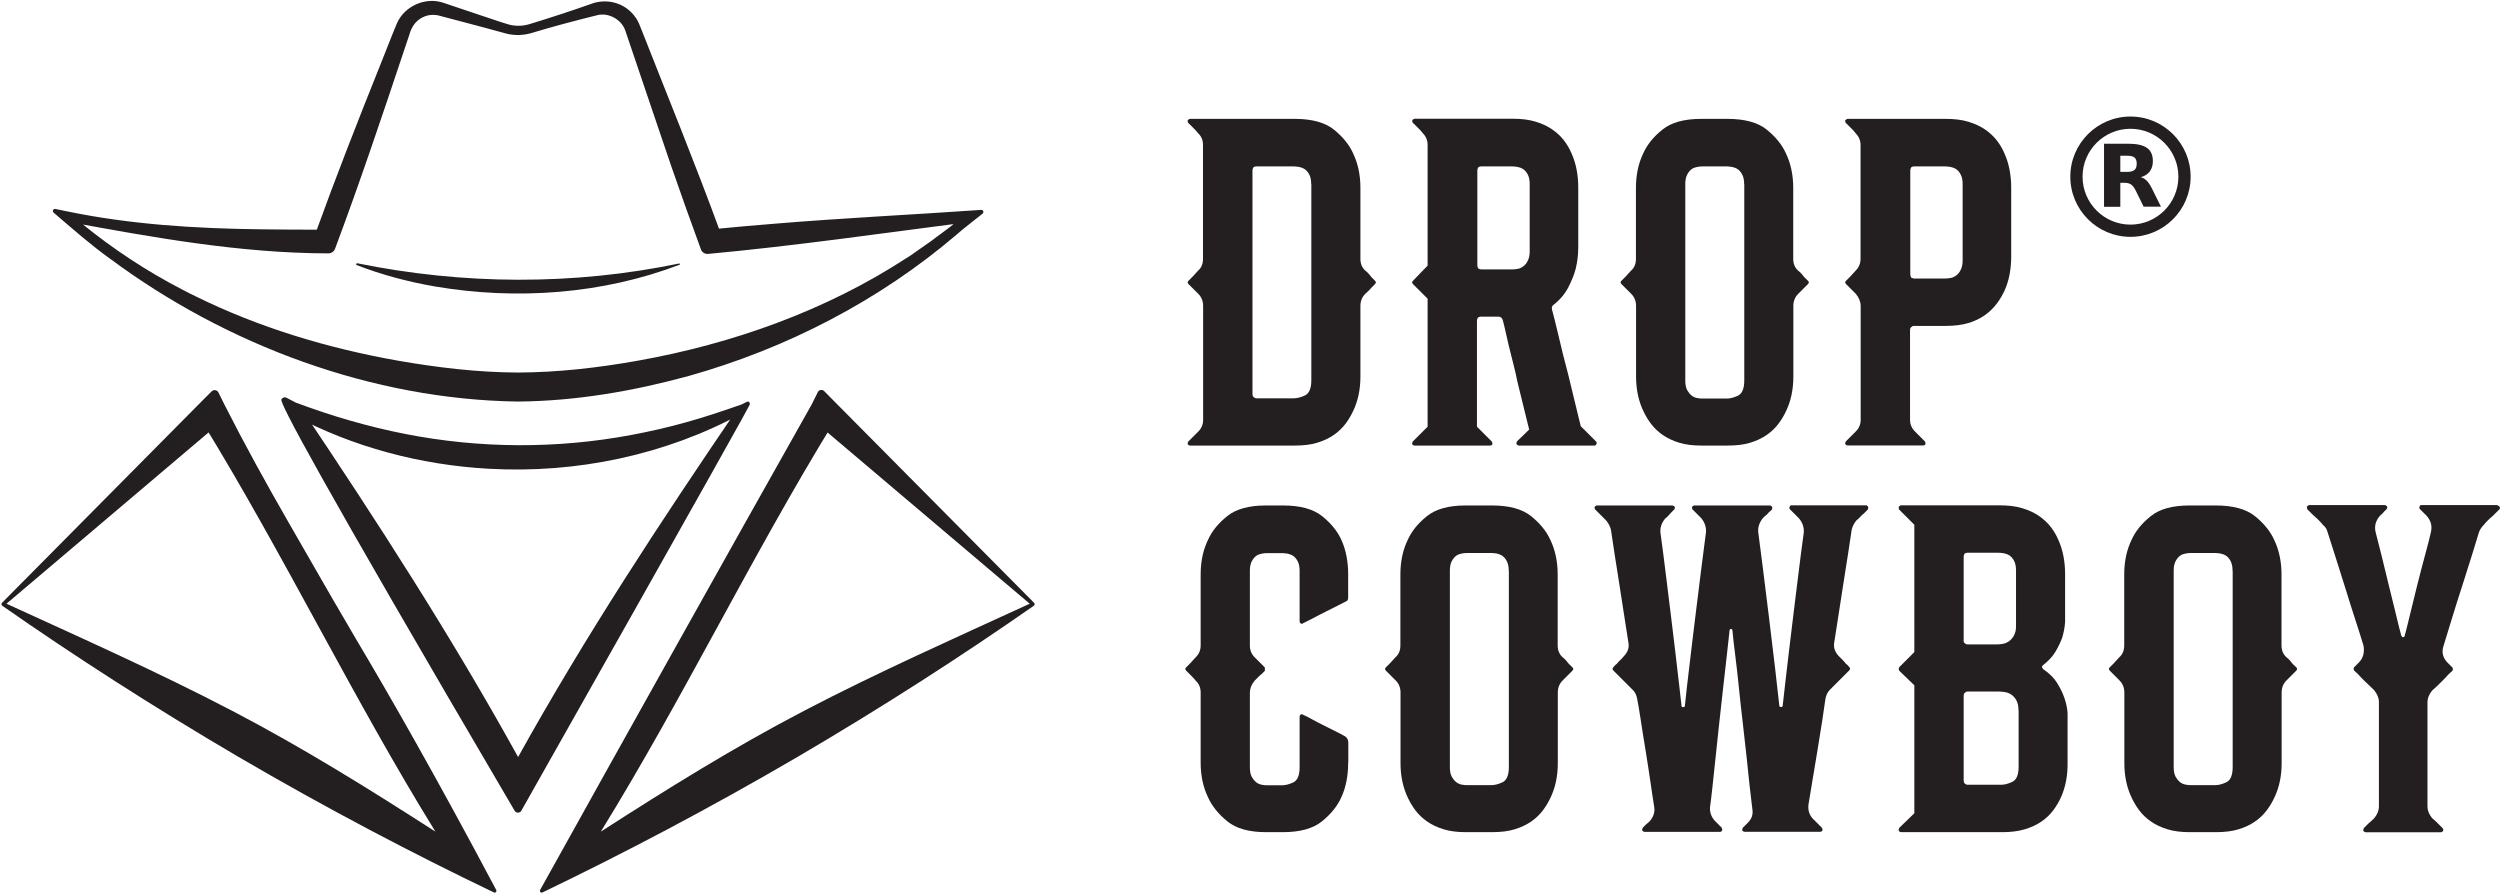
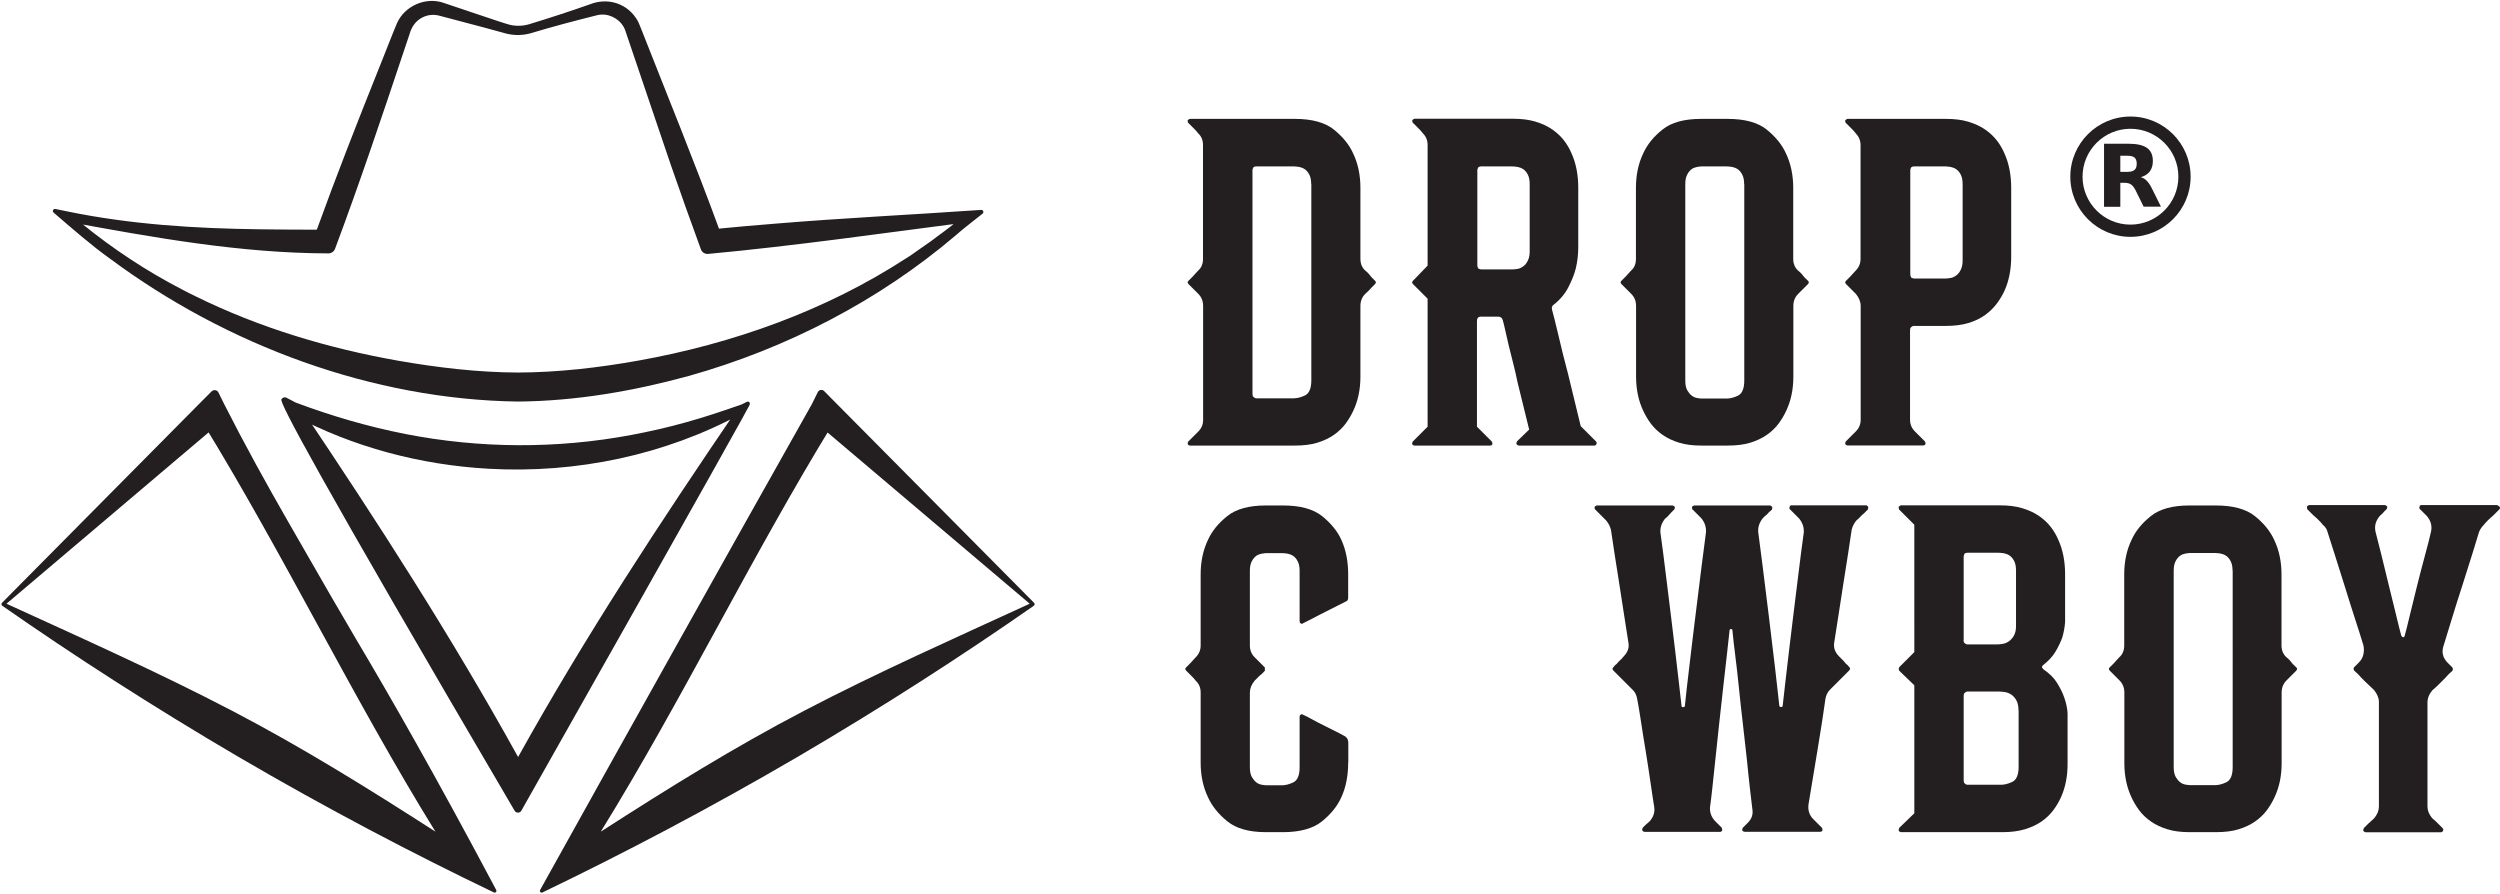
<svg xmlns="http://www.w3.org/2000/svg" version="1.1" id="Layer_1" x="0px" y="0px" viewBox="0 0 1920 686.3" style="enable-background:new 0 0 1920 686.3;" xml:space="preserve">
  <style type="text/css">
	.st0{fill:#231F20;}
</style>
  <g>
    <g>
      <g>
        <path class="st0" d="M400.4,622.6c-1.1,2-4.1,2-5.2,0C241,359.9,214.8,309.3,216.1,306.8c0,0,0,0,0-0.1c0.8-1.4,2.6-2,4-1.2     c3.1,1.6,6.4,3.3,6.9,3.6c0.1,0,0.1,0.1,0.2,0.1c27.5,10.3,55.6,18.5,84.1,24.1c57.1,11.2,116,11.5,173.3,0.8     c13.9-2.6,29-6,42.7-9.9c14-3.9,27.8-8.5,41.7-13.4c0.2-0.1,0.4-0.2,0.6-0.2l4-2c0.7-0.4,1.4-0.2,1.9,0.3c0,0,0.5,0.5,0.3,1.9     C575.5,311.8,551.1,356,400.4,622.6z M397.9,581.4c51.4-92.5,108.9-180,168.8-267.9c0.6-0.9,1.9-1,2.6-0.2c0.4,0.5,0.9,1,1.3,1.5     c0.7,0.8,0.5,2-0.4,2.5c-59.2,32.3-127.8,46.5-195,42.7c-52.1-2.9-104.2-16.6-150.1-41.2c-0.9-0.5-1.2-1.8-0.4-2.5     c1-1.1,2.4-2.6,3.4-3.8c0.7-0.8,2-0.7,2.6,0.2C289.9,400.8,346.7,488.8,397.9,581.4L397.9,581.4z" />
        <path class="st0" d="M334.4,638.7c-63-101.9-115.9-211.8-179.1-314.7c-0.7-1.2,0.3-2.7,1.6-2.5c2.9,0.5,6.9,1.1,9.8,1.5     c1.4,0.2,1.9,2,0.8,2.9L3.4,465l-0.3-2.2c59.4,27.2,118.5,53.5,175,83C232.4,574.1,282.9,605.6,334.4,638.7L334.4,638.7z      M381.1,683.5c0.6,1.2-0.6,2.5-1.8,1.9c-62.1-29.8-127.9-64.2-196.3-104.2C117,542.5,56.5,503.4,1.7,465.2     c-0.7-0.5-0.8-1.6-0.2-2.2h0l153.9-155.3l7.1-7.1c1.6-1.6,4.3-1.2,5.3,0.9l4.4,8.9c15.7,31,32.3,61,49.4,90.8     c25.2,44.1,43.8,76,52,89.9C298.3,532.6,334,594.7,381.1,683.5z" />
        <path class="st0" d="M416.6,685.4c-1.2,0.6-2.4-0.7-1.8-1.9c35.7-64.2,71.4-128.3,107.3-192.4c33.7-60.3,67.5-120.5,101.4-180.7     c0,0,2.7-5.5,4.6-9.3c0.9-1.8,3.4-2.2,4.8-0.8l7.4,7.5L794.2,463l0,0c0.6,0.6,0.5,1.7-0.2,2.2c-54.8,38.2-115.3,77.3-181.3,116     C544.4,621.1,478.6,655.6,416.6,685.4z M461.4,638.7c51.5-33.1,102-64.6,156.3-92.9c56.5-29.5,115.6-55.7,175-83     c0,0-0.3,2.2-0.3,2.2L628.3,326c-1.1-0.9-0.6-2.7,0.8-2.9l9.8-1.5c1.4-0.2,2.4,1.3,1.6,2.5C577.3,426.9,524.4,536.8,461.4,638.7     L461.4,638.7z" />
        <path class="st0" d="M406.4,18.6c15.1-4.6,31.7-10,46.7-15.3c12.7-5.1,27.1-1.3,35,10.1c1.9,2.5,3.1,5.6,4.2,8.5     C512.6,73.6,534,125.8,553,177.8c0.5,1.5-1.1,2.8-2.4,1.9l-1.4-0.9c-1.3-0.8-0.8-2.9,0.7-3c15-1.5,30.1-2.8,45.1-4     c52.8-4.4,105.7-6.9,158.5-10.6c1.6-0.1,2.4,1.9,1.1,2.9c-6.6,5.3-14.7,11.4-20.3,16.4C675,231,604.1,267.6,529.1,288.7     c-42.8,11.7-86.7,19.3-131.2,19.7c-111.8-1.5-223.7-43.2-313.1-109.5c-15.1-10.8-29.4-23.4-43.6-35.6c-1.3-1.1-0.3-3.2,1.4-2.8     l8.3,1.7c49,10.2,99.1,13.3,149,13.9c14.9,0.2,29.7,0.3,44.6,0.3c1.6,0,2.3,2.1,0.9,3l0,0c-1.3,0.9-3-0.4-2.5-1.9     C258.3,135,274.8,92.9,291.6,51c3.9-9.6,9.2-23.5,13.2-33C310.7,4.4,327.2-2.7,341,2.3c6.6,2.1,35.9,12.2,41.7,14     c1.5,0.4,4.8,1.6,6.3,2C394.6,20.2,400.7,20.3,406.4,18.6L406.4,18.6z M408.4,25.3c-6.2,1.9-12.9,2.1-19.2,0.6L372,21.2l-34-9     c-4.5-1.3-9.2-1-13.4,1.1c-5.5,2.7-8.6,7.5-10.2,13.3c-0.8,2.5-3.3,9.8-4.2,12.5c-17,50.9-34.1,101.8-52.9,152     c-0.8,2.1-2.8,3.5-5,3.5c-67.6-0.1-134.5-12.2-200.8-24.4c-1.1-0.2-1.6-1.4-1.2-2.3l1.2-2.5c0.6-1.3,1.9-1.6,2.7-0.9     c23.3,19.9,48.5,37.5,75.3,52.3c6.3,3.3,14.5,7.9,20.8,10.8c48.9,24.1,101.7,39.9,155.4,49.4c30.3,5.3,61.4,9,92.1,9.1     c30.7-0.1,61.8-3.7,92.1-9.1c72.7-13,144-38.3,206.1-78.7c3.2-1.9,6.7-4.5,9.7-6.6c2.1-1.6,7.4-5,9.6-6.7c5-4,13.9-9.9,18.6-14.3     c0,0,4.5-4.1,7.1-6.3c0.8-0.7,2.1-0.5,2.6,0.6l1.4,3.3c0.4,1-0.2,2.1-1.3,2.3c-66.6,8.6-133,18.2-199.9,24.4     c-2.4,0.2-4.7-1.2-5.5-3.5c-7.9-21.4-15.5-43-23-64.5c-11.5-33.5-23.6-70-35.1-103.6c-2.6-7.5-10.5-12.6-18.4-12.2     c0,0-0.1,0-0.1,0c-1.4,0.1-2.7,0.3-4,0.7C441.7,15.9,424.2,20.5,408.4,25.3L408.4,25.3z" />
-         <path class="st0" d="M273.9,202.1c81.9,16.7,166.2,17.2,248,0.2c0,0,0.3,0.9,0.3,0.9c-59.3,22.7-125.2,27.4-187.6,16.9     c-20.9-3.6-41.4-9-61.1-16.7L273.9,202.1L273.9,202.1z" />
      </g>
    </g>
    <g>
      <path class="st0" d="M1056,215.6c0.5,0.5,0.7,0.9,0.7,1.1c0,0.5-0.3,1-0.7,1.5c-0.7,0.7-1.6,1.6-2.6,2.6c-1.2,1.5-2.9,3.1-4.9,4.9    c-2.5,2.5-3.7,5.6-3.7,9.3v54.2c0,10-1.9,18.8-5.6,26.5c-1.5,3.2-3.4,6.5-5.8,9.7c-2.4,3.2-5.4,6.1-9,8.6c-3.6,2.5-7.8,4.5-12.7,6    c-4.9,1.5-10.6,2.2-17.4,2.2H914c-0.7,0-1.4-0.4-1.9-1.1c0-1,0.2-1.7,0.7-2.2l7.5-7.5c2.5-2.5,3.7-5.5,3.7-9V235    c0-3.7-1.2-6.8-3.7-9.3l-4.9-4.9c-1-1-1.9-1.9-2.6-2.6c-0.5-0.5-0.7-1-0.7-1.5c0-0.2,0.2-0.6,0.7-1.1c0.7-0.7,1.6-1.6,2.6-2.6    c0.7-0.7,1.6-1.6,2.4-2.6c0.9-1,1.7-1.9,2.4-2.6c2.5-2.2,3.7-5.2,3.7-9v-87.4c0-3.7-1.2-6.7-3.7-9c-0.7-1-1.6-1.9-2.4-2.8    c-0.9-0.9-1.7-1.7-2.4-2.4c-1-1-1.9-1.9-2.6-2.6c-0.5-0.2-0.7-1-0.7-2.2c0.7-0.7,1.4-1.1,1.9-1.1h80.3c13.2,0,23.2,2.7,30.1,8.2    c6.8,5.5,11.8,11.6,14.8,18.3c3.7,7.7,5.6,16.6,5.6,26.5v54.5c0,3.7,1.2,6.7,3.7,9c1,0.7,1.9,1.6,2.8,2.6c0.9,1,1.6,1.9,2.1,2.6    C1054.3,214,1055.2,214.9,1056,215.6z M1007,141.3c0-3-0.5-5.4-1.5-7.3c-1-1.9-2.2-3.2-3.5-4.1c-1.4-0.9-2.8-1.4-4.3-1.7    c-1.5-0.2-2.9-0.4-4.1-0.4h-28.8c-1,0-1.7,0.3-2.2,0.7c-0.5,1-0.7,1.7-0.7,2.2v171.9c0,1,0.2,1.7,0.7,2.2c0.7,0.7,1.5,1.1,2.2,1.1    h28.8c2.5,0,5.4-0.7,8.6-2.2c3.2-1.5,4.9-5.4,4.9-11.6V141.3z" />
      <path class="st0" d="M1225.6,338.9c0.7,0.7,0.9,1.5,0.4,2.2c-0.3,0.7-0.7,1.1-1.5,1.1h-57.9c-0.7,0-1.4-0.4-1.9-1.1    c-0.3-0.5-0.1-1.2,0.4-2.2l9.3-9c-3.2-13.2-6.2-25.4-9-36.6c-1-5-2.1-9.9-3.4-14.8c-1.3-4.9-2.4-9.4-3.4-13.6    c-1-4.2-1.9-8-2.6-11.4c-0.7-3.4-1.4-5.9-1.9-7.7c-0.5-1.7-1.6-2.6-3.4-2.6h-13.4c-2,0-3,1.1-3,3.4v81.1l11.2,11.2    c0.5,0.5,0.7,1.2,0.7,2.2c-0.3,0.7-0.9,1.1-1.9,1.1h-57.9c-0.7,0-1.4-0.4-1.9-1.1c0-1,0.2-1.7,0.7-2.2l11.2-11.2v-98.3l-11.2-11.2    c-0.5-0.5-0.7-1-0.7-1.5c0-0.2,0.2-0.6,0.7-1.1l11.2-11.6v-92.7c0-3.5-1.2-6.5-3.7-9c-0.7-1-1.6-1.9-2.4-2.8    c-0.9-0.9-1.7-1.7-2.4-2.4c-1-1-1.9-1.9-2.6-2.6c-0.5-0.2-0.7-1-0.7-2.2c0.7-0.7,1.4-1.1,1.9-1.1h75.5c6.5,0,12.2,0.7,17.2,2.2    c5,1.5,9.3,3.5,12.9,6c3.6,2.5,6.6,5.3,9,8.4c2.4,3.1,4.3,6.4,5.8,9.9c3.5,7.7,5.2,16.6,5.2,26.5v45.6c0,5.5-0.6,11-1.9,16.4    c-1.2,4.7-3.2,9.6-5.8,14.6c-2.6,5-6.4,9.5-11.4,13.4c-1,0.7-1.4,1.9-1.1,3.4c1,3.5,2.6,10,4.9,19.6c2.2,9.6,4.7,19.6,7.5,30.1    c3,12.2,6.2,25.5,9.7,40L1225.6,338.9z M1174.8,141.3c0-3-0.5-5.4-1.5-7.3c-1-1.9-2.2-3.2-3.5-4.1c-1.4-0.9-2.8-1.4-4.3-1.7    c-1.5-0.2-2.9-0.4-4.1-0.4h-23.9c-1,0-1.7,0.3-2.2,0.7c-0.5,1-0.7,1.7-0.7,2.2V204c0,0.5,0.2,1.2,0.7,2.2c1,0.5,1.7,0.7,2.2,0.7    h23.9c1.2,0,2.6-0.1,4.1-0.4c1.5-0.2,2.9-0.9,4.3-1.9c1.4-1,2.6-2.4,3.5-4.3c1-1.9,1.5-4.3,1.5-7.3V141.3z" />
      <path class="st0" d="M1388.5,215.6c0.5,0.5,0.7,0.9,0.7,1.1c0,0.5-0.3,1-0.7,1.5l-7.5,7.5c-2.5,2.5-3.7,5.6-3.7,9.3v54.2    c0,10-1.9,18.8-5.6,26.5c-1.5,3.2-3.4,6.5-5.8,9.7c-2.4,3.2-5.4,6.1-9,8.6c-3.6,2.5-7.8,4.5-12.7,6c-4.9,1.5-10.6,2.2-17.4,2.2    h-20.2c-6.5,0-12.1-0.7-17-2.2c-4.9-1.5-9.1-3.5-12.7-6c-3.6-2.5-6.6-5.4-9-8.6c-2.4-3.2-4.3-6.5-5.8-9.7    c-3.7-7.7-5.6-16.6-5.6-26.5V235c0-3.7-1.2-6.8-3.7-9.3l-7.5-7.5c-0.5-0.5-0.7-1-0.7-1.5c0-0.2,0.2-0.6,0.7-1.1    c0.7-0.7,1.6-1.6,2.6-2.6c0.7-0.7,1.6-1.6,2.4-2.6c0.9-1,1.7-1.9,2.4-2.6c2.5-2.2,3.7-5.2,3.7-9v-54.5c0-10,1.9-18.8,5.6-26.5    c3-6.7,7.9-12.8,14.8-18.3c6.8-5.5,16.7-8.2,29.7-8.2h20.2c13.2,0,23.2,2.7,30.1,8.2c6.8,5.5,11.8,11.6,14.8,18.3    c3.7,7.7,5.6,16.6,5.6,26.5v54.5c0,3.7,1.2,6.7,3.7,9c1,0.7,1.9,1.6,2.8,2.6c0.9,1,1.6,1.9,2.1,2.6    C1386.8,214,1387.7,214.9,1388.5,215.6z M1339.5,141.3c0-3-0.5-5.4-1.5-7.3c-1-1.9-2.2-3.2-3.5-4.1c-1.4-0.9-2.8-1.4-4.3-1.7    c-1.5-0.2-2.9-0.4-4.1-0.4h-18.7c-1,0-2.3,0.1-3.9,0.4c-1.6,0.3-3.1,0.8-4.3,1.7c-1.2,0.9-2.4,2.2-3.4,4.1c-1,1.9-1.5,4.3-1.5,7.3    v150.9c0,3.2,0.5,5.7,1.5,7.5c1,1.7,2.1,3.1,3.4,4.1c1.2,1,2.7,1.6,4.3,1.9c1.6,0.3,2.9,0.4,3.9,0.4h18.7c2.5,0,5.4-0.7,8.6-2.2    c3.2-1.5,4.9-5.4,4.9-11.6V141.3z" />
      <path class="st0" d="M1544.6,196.9c0,10-1.7,18.8-5.2,26.5c-1.5,3.2-3.4,6.5-5.8,9.7c-2.4,3.2-5.4,6.2-9,8.8    c-3.6,2.6-7.9,4.7-12.9,6.2c-5,1.5-10.7,2.2-17.2,2.2h-24.7c-0.7,0-1.5,0.4-2.2,1.1c-0.5,0.5-0.7,1.2-0.7,2.2v68.7    c0,3.5,1.2,6.5,3.7,9l7.5,7.5c0.5,0.5,0.7,1.2,0.7,2.2c-0.3,0.7-0.9,1.1-1.9,1.1h-57.9c-0.7,0-1.4-0.4-1.9-1.1    c0-1,0.2-1.7,0.7-2.2l7.5-7.5c2.5-2.5,3.7-5.5,3.7-9V235c0-3.2-1.3-6.4-3.7-9.3l-7.5-7.5c-0.5-0.5-0.7-1-0.7-1.5    c0-0.2,0.2-0.6,0.7-1.1c0.7-0.7,1.6-1.6,2.6-2.6c0.7-0.7,1.6-1.6,2.4-2.6c0.9-1,1.7-1.9,2.4-2.6c2.5-2.5,3.7-5.5,3.7-9v-87.4    c0-3.5-1.3-6.5-3.7-9c-0.7-1-1.6-1.9-2.4-2.8c-0.9-0.9-1.7-1.7-2.4-2.4c-1-1-1.9-1.9-2.6-2.6c-0.5-0.2-0.7-1-0.7-2.2    c0.7-0.7,1.4-1.1,1.9-1.1h75.5c6.5,0,12.2,0.7,17.2,2.2c5,1.5,9.3,3.5,12.9,6c3.6,2.5,6.6,5.3,9,8.4c2.4,3.1,4.3,6.4,5.8,9.9    c3.5,7.7,5.2,16.6,5.2,26.5V196.9z M1507.3,141.3c0-3-0.5-5.4-1.5-7.3c-1-1.9-2.2-3.2-3.5-4.1c-1.4-0.9-2.8-1.4-4.3-1.7    c-1.5-0.2-2.9-0.4-4.1-0.4h-23.9c-1,0-1.7,0.3-2.2,0.7c-0.5,1-0.7,1.7-0.7,2.2v79.9c0,0.7,0.2,1.6,0.7,2.6c1,0.5,1.7,0.7,2.2,0.7    h23.9c1.2,0,2.6-0.1,4.1-0.4c1.5-0.2,2.9-0.9,4.3-1.9c1.4-1,2.6-2.4,3.5-4.3c1-1.9,1.5-4.3,1.5-7.3V141.3z" />
      <path class="st0" d="M1035.4,585.7c0,10-1.7,18.8-5.2,26.5c-3,6.7-7.9,12.9-14.8,18.5c-6.9,5.6-16.9,8.4-30.1,8.4h-13.1    c-13,0-22.9-2.8-29.7-8.4c-6.9-5.6-11.8-11.8-14.8-18.5c-3.7-7.7-5.6-16.6-5.6-26.5v-53.8c0-3.7-1.2-6.7-3.7-9    c-0.7-1-1.6-1.9-2.4-2.8c-0.9-0.9-1.7-1.7-2.4-2.4c-1-1-1.9-1.9-2.6-2.6c-0.5-0.5-0.7-1-0.7-1.5c0-0.2,0.2-0.6,0.7-1.1    c0.7-0.7,1.6-1.6,2.6-2.6c0.7-0.7,1.6-1.6,2.4-2.6c0.9-1,1.7-1.9,2.4-2.6c2.5-2.5,3.7-5.5,3.7-9v-54.5c0-10,1.9-18.8,5.6-26.5    c3-6.7,7.9-12.8,14.8-18.3c6.8-5.5,16.7-8.2,29.7-8.2h13.1c13.2,0,23.2,2.7,30.1,8.2c6.8,5.5,11.8,11.6,14.8,18.3    c3.5,7.7,5.2,16.6,5.2,26.5v17.6c0,1.7-0.5,2.7-1.5,3c-1.5,0.7-3.7,1.9-6.7,3.4c-3,1.5-6.1,3.1-9.3,4.7c-3.2,1.6-6.4,3.2-9.5,4.9    c-3.1,1.6-5.7,2.9-7.7,3.9c-0.5,0.5-1.1,0.5-1.9,0c-0.5-0.5-0.7-1-0.7-1.5v-38.9c0-3-0.5-5.4-1.5-7.3c-1-1.9-2.2-3.2-3.5-4.1    c-1.4-0.9-2.8-1.4-4.3-1.7c-1.5-0.2-2.9-0.4-4.1-0.4H973c-1,0-2.3,0.1-3.9,0.4c-1.6,0.3-3.1,0.8-4.3,1.7c-1.2,0.9-2.4,2.2-3.4,4.1    c-1,1.9-1.5,4.3-1.5,7.3v57.5c0,3.5,1.2,6.5,3.7,9l7.8,7.8v2.6c-0.7,0.7-1.6,1.6-2.6,2.6c-0.7,0.5-1.6,1.2-2.4,2.1    c-0.9,0.9-1.8,1.8-2.8,2.8c-2.5,3-3.7,6.1-3.7,9.3v57.2c0,3.2,0.5,5.7,1.5,7.5c1,1.7,2.1,3.1,3.4,4.1c1.2,1,2.7,1.6,4.3,1.9    c1.6,0.3,2.9,0.4,3.9,0.4h11.6c2.5,0,5.4-0.7,8.6-2.2c3.2-1.5,4.9-5.4,4.9-11.6v-38.9c0-0.5,0.2-1,0.7-1.5c0.7-0.5,1.4-0.5,1.9,0    c1.7,0.7,4,1.9,6.7,3.4c2.7,1.5,5.6,3,8.6,4.5c3,1.5,6,3,9,4.5c3,1.5,5.4,2.7,7.1,3.7c2.2,1,3.4,2.9,3.4,5.6V585.7z" />
-       <path class="st0" d="M1207.6,512.5c0.5,0.5,0.7,0.9,0.7,1.1c0,0.5-0.3,1-0.7,1.5l-7.5,7.5c-2.5,2.5-3.7,5.6-3.7,9.3v54.2    c0,10-1.9,18.8-5.6,26.5c-1.5,3.2-3.4,6.5-5.8,9.7c-2.4,3.2-5.4,6.1-9,8.6c-3.6,2.5-7.8,4.5-12.7,6c-4.9,1.5-10.6,2.2-17.4,2.2    h-20.2c-6.5,0-12.1-0.7-17-2.2c-4.9-1.5-9.1-3.5-12.7-6c-3.6-2.5-6.6-5.4-9-8.6c-2.4-3.2-4.3-6.5-5.8-9.7    c-3.7-7.7-5.6-16.6-5.6-26.5v-54.2c0-3.7-1.2-6.8-3.7-9.3l-7.5-7.5c-0.5-0.5-0.7-1-0.7-1.5c0-0.2,0.2-0.6,0.7-1.1    c0.7-0.7,1.6-1.6,2.6-2.6c0.7-0.7,1.6-1.6,2.4-2.6c0.9-1,1.7-1.9,2.4-2.6c2.5-2.2,3.7-5.2,3.7-9v-54.5c0-10,1.9-18.8,5.6-26.5    c3-6.7,7.9-12.8,14.8-18.3c6.8-5.5,16.7-8.2,29.7-8.2h20.2c13.2,0,23.2,2.7,30.1,8.2c6.8,5.5,11.8,11.6,14.8,18.3    c3.7,7.7,5.6,16.6,5.6,26.5v54.5c0,3.7,1.2,6.7,3.7,9c1,0.7,1.9,1.6,2.8,2.6c0.9,1,1.6,1.9,2.1,2.6    C1206,510.9,1206.9,511.8,1207.6,512.5z M1158.7,438.2c0-3-0.5-5.4-1.5-7.3c-1-1.9-2.2-3.2-3.5-4.1c-1.4-0.9-2.8-1.4-4.3-1.7    c-1.5-0.2-2.9-0.4-4.1-0.4h-18.7c-1,0-2.3,0.1-3.9,0.4c-1.6,0.3-3.1,0.8-4.3,1.7c-1.2,0.9-2.4,2.2-3.4,4.1c-1,1.9-1.5,4.3-1.5,7.3    v150.9c0,3.2,0.5,5.7,1.5,7.5c1,1.7,2.1,3.1,3.4,4.1c1.2,1,2.7,1.6,4.3,1.9c1.6,0.3,2.9,0.4,3.9,0.4h18.7c2.5,0,5.4-0.7,8.6-2.2    c3.2-1.5,4.9-5.4,4.9-11.6V438.2z" />
      <path class="st0" d="M1434.8,389.2c0,1.2-0.1,2-0.4,2.2c-1,1-2,2-3,3c-1,0.7-1.9,1.6-2.8,2.6c-0.9,1-1.8,1.9-2.8,2.6    c-1.7,2-3,4.4-3.7,7.1c-0.5,3.7-1.4,9.5-2.6,17.4c-1.2,7.8-2.6,16.1-3.9,24.8c-1.4,8.7-2.7,17.1-3.9,25.2    c-1.2,8.1-2.2,14.5-3,19.2c-0.7,4,0.5,7.6,3.7,10.8c1,1,1.9,1.9,2.8,2.8c0.9,0.9,1.7,1.8,2.4,2.8c1,0.7,1.9,1.6,2.6,2.6    c0.5,0.5,0.7,0.9,0.7,1.1c0,0.5-0.3,1-0.7,1.5l-14.9,14.9c-1.7,1.7-2.9,4.1-3.4,7.1c-0.5,3.7-1.3,9.2-2.4,16.4    c-1.1,7.2-2.4,14.9-3.7,23c-1.4,8.1-2.7,15.9-3.9,23.5c-1.3,7.6-2.2,13.6-3,18.1c-0.5,4.5,0.7,8.2,3.7,11.2l6.4,6.4    c0.5,0.5,0.7,1.2,0.7,2.2c-0.3,0.7-0.9,1.1-1.9,1.1h-57.9c-0.7,0-1.4-0.4-1.9-1.1c0-1,0.2-1.7,0.7-2.2l3.7-3.7    c3-3,4.1-6.5,3.4-10.5c-0.5-4-1.1-9.3-1.9-16.1c-0.7-6.7-1.6-14.3-2.4-22.8c-0.9-8.5-1.9-17.4-3-26.7c-1.1-9.3-2.1-18.4-3-27.3    c-0.9-8.8-1.8-17.1-2.8-24.8c-1-7.7-1.7-14.2-2.2-19.4c0-0.7-0.4-1.1-1.1-1.1c-0.7,0-1.1,0.4-1.1,1.1c-0.5,5-1.2,11.3-2.1,19.1    c-0.9,7.7-1.8,15.9-2.8,24.7c-1,8.7-2,17.7-3,27.1c-1,9.3-1.9,18.1-2.8,26.3c-0.9,8.2-1.7,15.8-2.4,22.6    c-0.7,6.9-1.4,12.1-1.9,15.9c-0.3,4,1,7.5,3.7,10.5l5.2,5.2c0.5,1,0.6,1.7,0.4,2.2c-0.3,0.7-0.9,1.1-1.9,1.1h-57.5    c-0.7,0-1.4-0.4-1.9-1.1c-0.3-0.5-0.1-1.2,0.4-2.2c0.5-0.5,1-1,1.5-1.5c0.5-0.5,1.1-1.1,1.9-1.7c0.7-0.6,1.4-1.2,1.9-1.7    c3-3.5,4.1-7.2,3.4-11.2c-0.7-4.5-1.7-10.6-2.8-18.5c-1.1-7.8-2.4-15.9-3.7-24.1c-1.4-8.2-2.6-16-3.7-23.3    c-1.1-7.3-2.1-12.9-2.8-16.6c-0.5-3-1.6-5.4-3.4-7.1l-14.9-14.9c-0.5-0.5-0.7-1-0.7-1.5c0-0.2,0.2-0.6,0.7-1.1    c0.7-1,1.6-1.9,2.6-2.6c0.7-1,1.6-1.9,2.6-2.8c1-0.9,1.9-1.8,2.6-2.8c3.2-3.2,4.5-6.8,3.7-10.8c-0.7-4.7-1.7-11.1-3-19.2    c-1.2-8.1-2.6-16.5-3.9-25.2c-1.4-8.7-2.7-17-3.9-24.8c-1.2-7.8-2.1-13.6-2.6-17.4c-0.7-2.7-2-5.1-3.7-7.1l-5.2-5.2c-1-1-2-2-3-3    c-0.5-0.2-0.7-1-0.7-2.2c0.7-0.7,1.4-1.1,1.9-1.1h57.9c0.5,0,1.1,0.4,1.9,1.1c0,1.2-0.3,2-0.7,2.2c-0.7,0.7-1.5,1.5-2.2,2.2    c-0.5,0.5-1.1,1.2-1.9,2.1c-0.7,0.9-1.6,1.7-2.6,2.4c-2.7,3.2-4,6.9-3.7,10.8c0.5,3.7,1.2,9,2.1,15.7c0.9,6.7,1.8,14.2,2.8,22.4    c1,8.2,2.1,16.9,3.2,26c1.1,9.1,2.2,17.9,3.2,26.5c1,8.6,1.9,16.6,2.8,23.9c0.9,7.3,1.6,13.5,2.1,18.5c0,0.7,0.4,1.1,1.1,1.1    c1,0,1.5-0.4,1.5-1.1c0.7-7.5,1.9-17.5,3.4-30.1c1.5-12.6,3-25.6,4.7-39c1.6-13.4,3.2-26.1,4.7-37.9c1.5-11.8,2.6-20.6,3.4-26.3    c0.2-4-1-7.6-3.7-10.8l-6.4-6.4c-0.5-0.2-0.7-1-0.7-2.2c0.7-0.7,1.4-1.1,1.9-1.1h57.9c0.5,0,1.1,0.4,1.9,1.1c0,1.2-0.1,2-0.4,2.2    c-0.7,0.7-1.5,1.4-2.2,1.9c-0.5,0.7-1.2,1.5-2.1,2.2c-0.9,0.7-1.7,1.5-2.4,2.2c-2.7,3.2-4,6.9-3.7,10.8c0.7,5.7,1.9,14.5,3.4,26.3    c1.5,11.8,3,24.5,4.7,37.9c1.6,13.4,3.2,26.5,4.7,39c1.5,12.6,2.6,22.6,3.4,30.1c0,0.7,0.5,1.1,1.5,1.1c0.7,0,1.1-0.4,1.1-1.1    c0.5-5,1.2-11.1,2.1-18.5c0.9-7.3,1.8-15.3,2.8-23.9c1-8.6,2.1-17.4,3.2-26.5c1.1-9.1,2.2-17.7,3.2-26c1-8.2,1.9-15.7,2.8-22.4    c0.9-6.7,1.6-12,2.1-15.7c0.2-4-1-7.6-3.7-10.8l-4.5-4.5c-0.7-0.7-1.5-1.5-2.2-2.2c-0.7-0.5-0.9-1.2-0.4-2.2    c0-0.7,0.5-1.1,1.5-1.1h57.9C1433.4,388.1,1434,388.5,1434.8,389.2z" />
      <path class="st0" d="M1582.7,612.6c-1.5,3.2-3.4,6.5-5.8,9.7c-2.4,3.2-5.4,6.1-9,8.6c-3.6,2.5-7.9,4.5-12.9,6    c-5,1.5-10.7,2.2-17.2,2.2h-77.7c-0.7,0-1.4-0.4-1.9-1.1c0-1,0.1-1.7,0.4-2.2l11.6-11.2v-98.3l-11.6-11.2c0-0.2-0.1-0.4-0.2-0.6    c-0.1-0.1-0.2-0.4-0.2-0.9c0-0.2,0.1-0.4,0.2-0.6c0.1-0.1,0.2-0.3,0.2-0.6l11.6-11.6V403l-11.6-11.6c-0.3-0.2-0.4-1-0.4-2.2    c0.7-0.7,1.4-1.1,1.9-1.1h75.8c6.5,0,12.2,0.7,17.2,2.2c5,1.5,9.3,3.5,12.9,6c3.6,2.5,6.6,5.3,9,8.4c2.4,3.1,4.3,6.4,5.8,9.9    c3.5,7.7,5.2,16.6,5.2,26.5v36.6c-0.3,4-1,8-2.2,12c-1.3,3.5-3,7.1-5.2,10.8c-2.2,3.7-5.5,7.2-9.7,10.5c-0.5,0.5-0.7,1-0.7,1.5    c0.5,0.7,0.9,1.2,1.1,1.5c4.7,3.2,8.3,6.8,10.6,10.6c2.4,3.9,4.2,7.5,5.4,11c1.5,4.2,2.4,8.3,2.6,12.3v38.1    C1588,596.1,1586.2,604.9,1582.7,612.6z M1508,491.6c0,1,0.2,1.7,0.7,2.2c0.7,0.7,1.5,1.1,2.2,1.1h22.8c1.2,0,2.7-0.1,4.3-0.4    c1.6-0.2,3.2-0.9,4.7-1.9c1.5-1,2.8-2.4,3.9-4.3c1.1-1.9,1.7-4.3,1.7-7.3v-43c0-3-0.5-5.4-1.5-7.3c-1-1.9-2.2-3.2-3.5-4.1    c-1.4-0.9-2.8-1.4-4.3-1.7c-1.5-0.2-2.9-0.4-4.1-0.4H1511c-1,0-1.7,0.3-2.2,0.7c-0.5,1-0.7,1.7-0.7,2.2V491.6z M1550.2,545.4    c0-3.2-0.6-5.8-1.7-7.7c-1.1-1.9-2.4-3.3-3.9-4.3c-1.5-1-3.1-1.6-4.9-1.9c-1.7-0.2-3.2-0.4-4.5-0.4H1511c-0.7,0-1.5,0.4-2.2,1.1    c-0.5,0.5-0.7,1.2-0.7,2.2v65c0,1,0.2,1.7,0.7,2.2c0.7,0.7,1.5,1.1,2.2,1.1h25.8c2.5,0,5.4-0.7,8.6-2.2c3.2-1.5,4.9-5.4,4.9-11.6    V545.4z" />
      <path class="st0" d="M1763.5,512.5c0.5,0.5,0.7,0.9,0.7,1.1c0,0.5-0.3,1-0.7,1.5l-7.5,7.5c-2.5,2.5-3.7,5.6-3.7,9.3v54.2    c0,10-1.9,18.8-5.6,26.5c-1.5,3.2-3.4,6.5-5.8,9.7c-2.4,3.2-5.4,6.1-9,8.6c-3.6,2.5-7.8,4.5-12.7,6c-4.9,1.5-10.6,2.2-17.4,2.2    h-20.2c-6.5,0-12.1-0.7-17-2.2c-4.9-1.5-9.1-3.5-12.7-6c-3.6-2.5-6.6-5.4-9-8.6c-2.4-3.2-4.3-6.5-5.8-9.7    c-3.7-7.7-5.6-16.6-5.6-26.5v-54.2c0-3.7-1.2-6.8-3.7-9.3l-7.5-7.5c-0.5-0.5-0.7-1-0.7-1.5c0-0.2,0.2-0.6,0.7-1.1    c0.7-0.7,1.6-1.6,2.6-2.6c0.7-0.7,1.6-1.6,2.4-2.6c0.9-1,1.7-1.9,2.4-2.6c2.5-2.2,3.7-5.2,3.7-9v-54.5c0-10,1.9-18.8,5.6-26.5    c3-6.7,7.9-12.8,14.8-18.3c6.8-5.5,16.7-8.2,29.7-8.2h20.2c13.2,0,23.2,2.7,30.1,8.2c6.8,5.5,11.8,11.6,14.8,18.3    c3.7,7.7,5.6,16.6,5.6,26.5v54.5c0,3.7,1.2,6.7,3.7,9c1,0.7,1.9,1.6,2.8,2.6c0.9,1,1.6,1.9,2.1,2.6    C1761.9,510.9,1762.8,511.8,1763.5,512.5z M1714.6,438.2c0-3-0.5-5.4-1.5-7.3c-1-1.9-2.2-3.2-3.5-4.1c-1.4-0.9-2.8-1.4-4.3-1.7    c-1.5-0.2-2.9-0.4-4.1-0.4h-18.7c-1,0-2.3,0.1-3.9,0.4c-1.6,0.3-3.1,0.8-4.3,1.7c-1.2,0.9-2.4,2.2-3.4,4.1c-1,1.9-1.5,4.3-1.5,7.3    v150.9c0,3.2,0.5,5.7,1.5,7.5c1,1.7,2.1,3.1,3.4,4.1c1.2,1,2.7,1.6,4.3,1.9c1.6,0.3,2.9,0.4,3.9,0.4h18.7c2.5,0,5.4-0.7,8.6-2.2    c3.2-1.5,4.9-5.4,4.9-11.6V438.2z" />
      <path class="st0" d="M1919.7,389.2c0.5,0.7,0.4,1.5-0.4,2.2c-1.5,1.5-3,3-4.5,4.5c-3,2.5-5.5,5-7.5,7.5c-1.5,1.5-2.6,3.2-3.4,5.2    c-1,3.2-2.7,8.7-5,16.3c-2.4,7.6-5,15.8-7.8,24.7c-2.9,8.8-5.6,17.5-8.2,26c-2.6,8.5-4.7,15.2-6.2,20.2c-1.7,5-0.7,9.3,3,13.1    l3.7,3.7c0.2,0.3,0.4,0.6,0.4,1.1c0,0.7-0.1,1.2-0.4,1.5c-2,1.7-3.9,3.6-5.6,5.6c-1.5,1.5-3.1,3.1-4.9,4.9    c-1.7,1.7-3.4,3.2-4.9,4.5c-2.5,3-3.7,6-3.7,9v80.3c0,3,1.2,6,3.7,9c1,0.7,1.9,1.6,2.8,2.4c0.9,0.9,1.7,1.7,2.4,2.4    c1,1,1.9,1.9,2.6,2.6c0.7,0.7,0.9,1.5,0.4,2.2c-0.3,0.7-0.9,1.1-1.9,1.1H1817c-0.7,0-1.4-0.4-1.9-1.1c-0.3-0.5-0.1-1.2,0.4-2.2    c0.7-0.7,1.6-1.6,2.6-2.6c0.7-0.7,1.6-1.6,2.6-2.4c1-0.9,1.9-1.7,2.6-2.4c2.5-3,3.7-6,3.7-9V539c0-3-1.3-6-3.7-9    c-1.3-1.2-2.8-2.7-4.7-4.5c-1.9-1.7-3.5-3.4-5-4.9c-1.7-2-3.6-3.9-5.6-5.6c-0.3-0.2-0.4-0.7-0.4-1.5c0-0.5,0.1-0.9,0.4-1.1    l3.7-3.7c1.7-1.7,2.9-3.8,3.4-6.2c0.5-2.4,0.5-4.7,0-6.9c-1.5-5-3.6-11.7-6.4-20.2c-2.7-8.5-5.5-17.1-8.2-26    c-2.7-8.8-5.4-17.1-7.8-24.7c-2.5-7.6-4.2-13-5.2-16.3c-0.5-2-1.6-3.7-3.4-5.2c-2-2.5-4.5-5-7.5-7.5c-1.5-1.5-3-3-4.5-4.5    c-0.2-0.2-0.4-1-0.4-2.2c0.7-0.7,1.4-1.1,1.9-1.1h57.9c0.5,0,1.1,0.4,1.9,1.1c0,1.2-0.3,2-0.7,2.2c-0.5,0.5-1,1-1.5,1.5    c-0.7,1-1.9,2.1-3.4,3.4c-3.2,3.7-4.4,7.8-3.4,12.3c1.2,4.5,2.7,10.4,4.5,17.7c1.7,7.3,3.6,15,5.6,23c2,8,3.9,15.6,5.6,22.8    c1.7,7.2,3.1,12.7,4.1,16.4c0.5,0.7,1,1.1,1.5,1.1c0.5,0,0.9-0.4,1.1-1.1c1-3.7,2.4-9.2,4.1-16.4c1.7-7.2,3.6-14.8,5.6-22.8    c2-8,4-15.6,6-23c2-7.3,3.5-13.3,4.5-17.7c1-4.5-0.1-8.6-3.4-12.3c-0.5-0.5-1.1-1.1-1.7-1.7c-0.6-0.6-1.2-1.2-1.7-1.7    c-0.5-0.5-1-1-1.5-1.5c-0.7-0.5-0.9-1.2-0.4-2.2c0-0.7,0.5-1.1,1.5-1.1h57.9C1918.3,388.1,1919,388.5,1919.7,389.2z" />
    </g>
    <g>
      <path class="st0" d="M1636.2,181.9c-25.5,0-46.2-20.7-46.2-46.2s20.7-46.2,46.2-46.2s46.2,20.7,46.2,46.2    S1661.7,181.9,1636.2,181.9z M1636.2,98.9c-20.3,0-36.8,16.5-36.8,36.8s16.5,36.8,36.8,36.8s36.8-16.5,36.8-36.8    S1656.5,98.9,1636.2,98.9z" />
      <path class="st0" d="M1633.7,132c2.6,0,4.5-0.5,5.6-1.5c1.1-0.9,1.7-2.5,1.7-4.8c0-2.2-0.6-3.8-1.7-4.7c-1.1-0.9-3-1.4-5.6-1.4    h-5.3V132H1633.7 M1628.4,140.5v18.3h-12.5v-48.4h19c6.4,0,11,1.1,14,3.2c3,2.1,4.5,5.5,4.5,10.1c0,3.2-0.8,5.8-2.3,7.9    c-1.5,2-3.8,3.6-7,4.5c1.7,0.4,3.2,1.3,4.6,2.7c1.4,1.4,2.7,3.4,4.1,6.2l6.8,13.7h-13.3l-5.9-12c-1.2-2.4-2.4-4.1-3.6-4.9    c-1.2-0.9-2.9-1.4-4.9-1.4H1628.4" />
    </g>
  </g>
</svg>